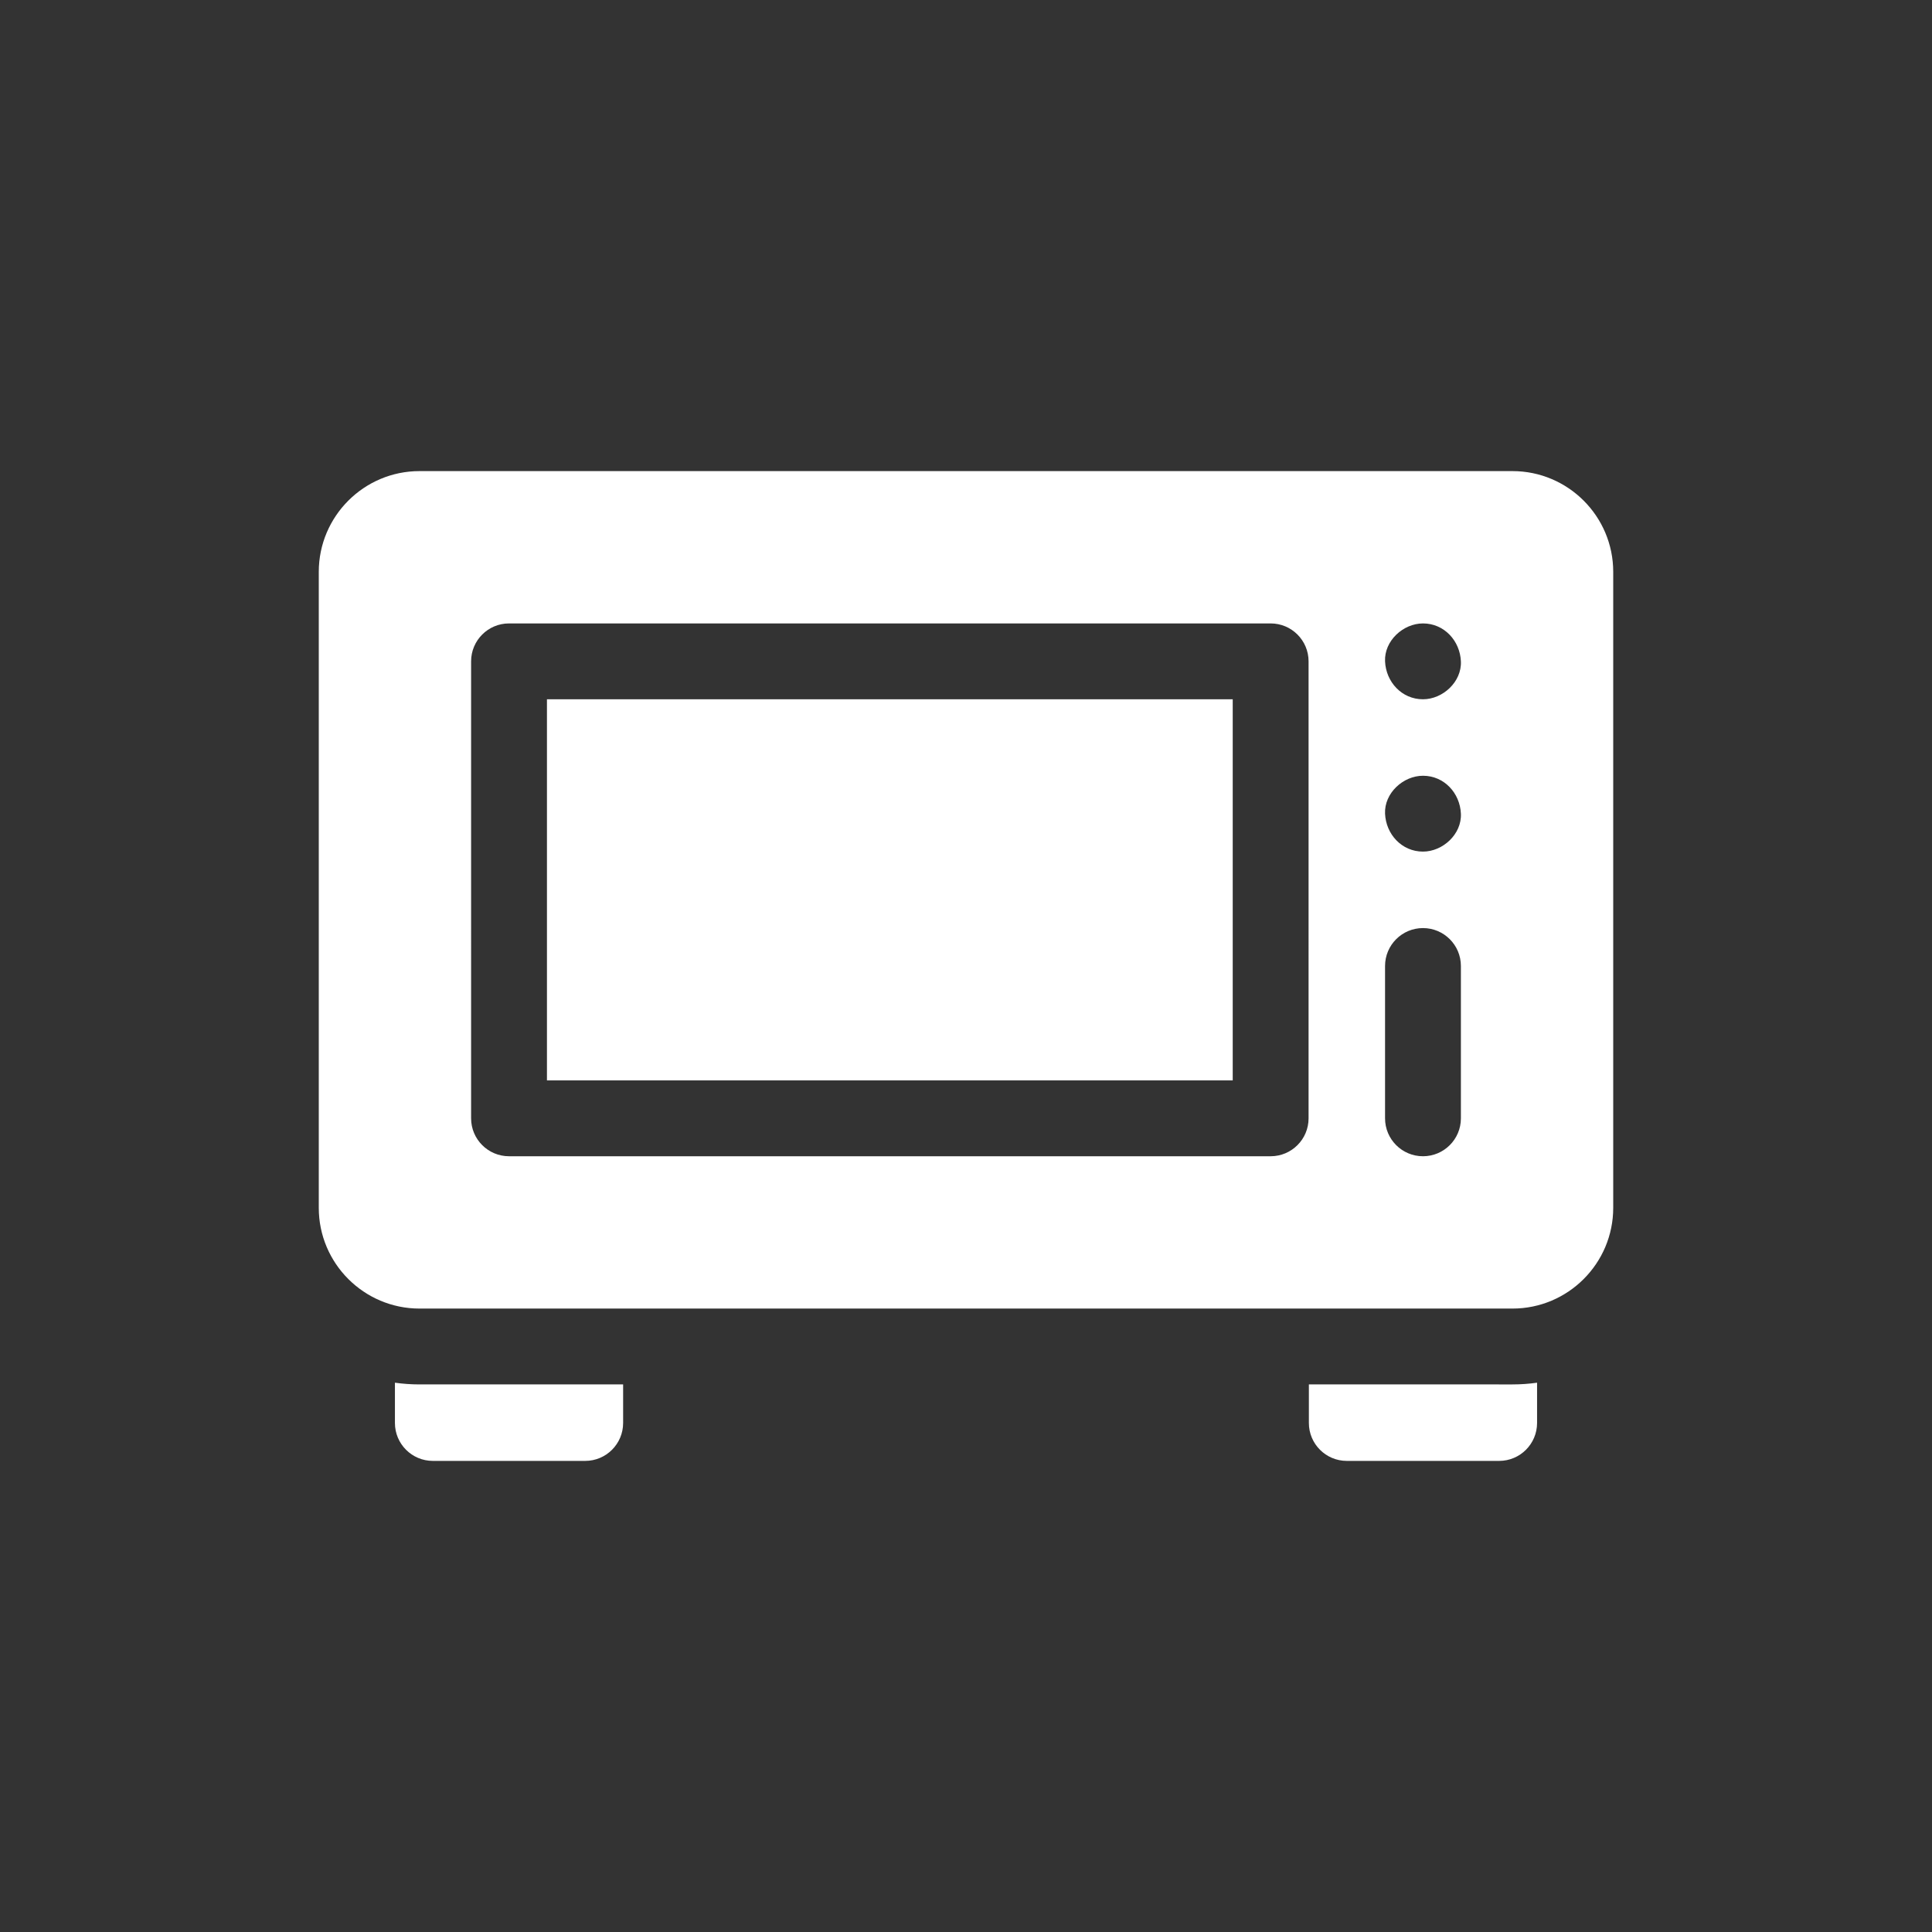
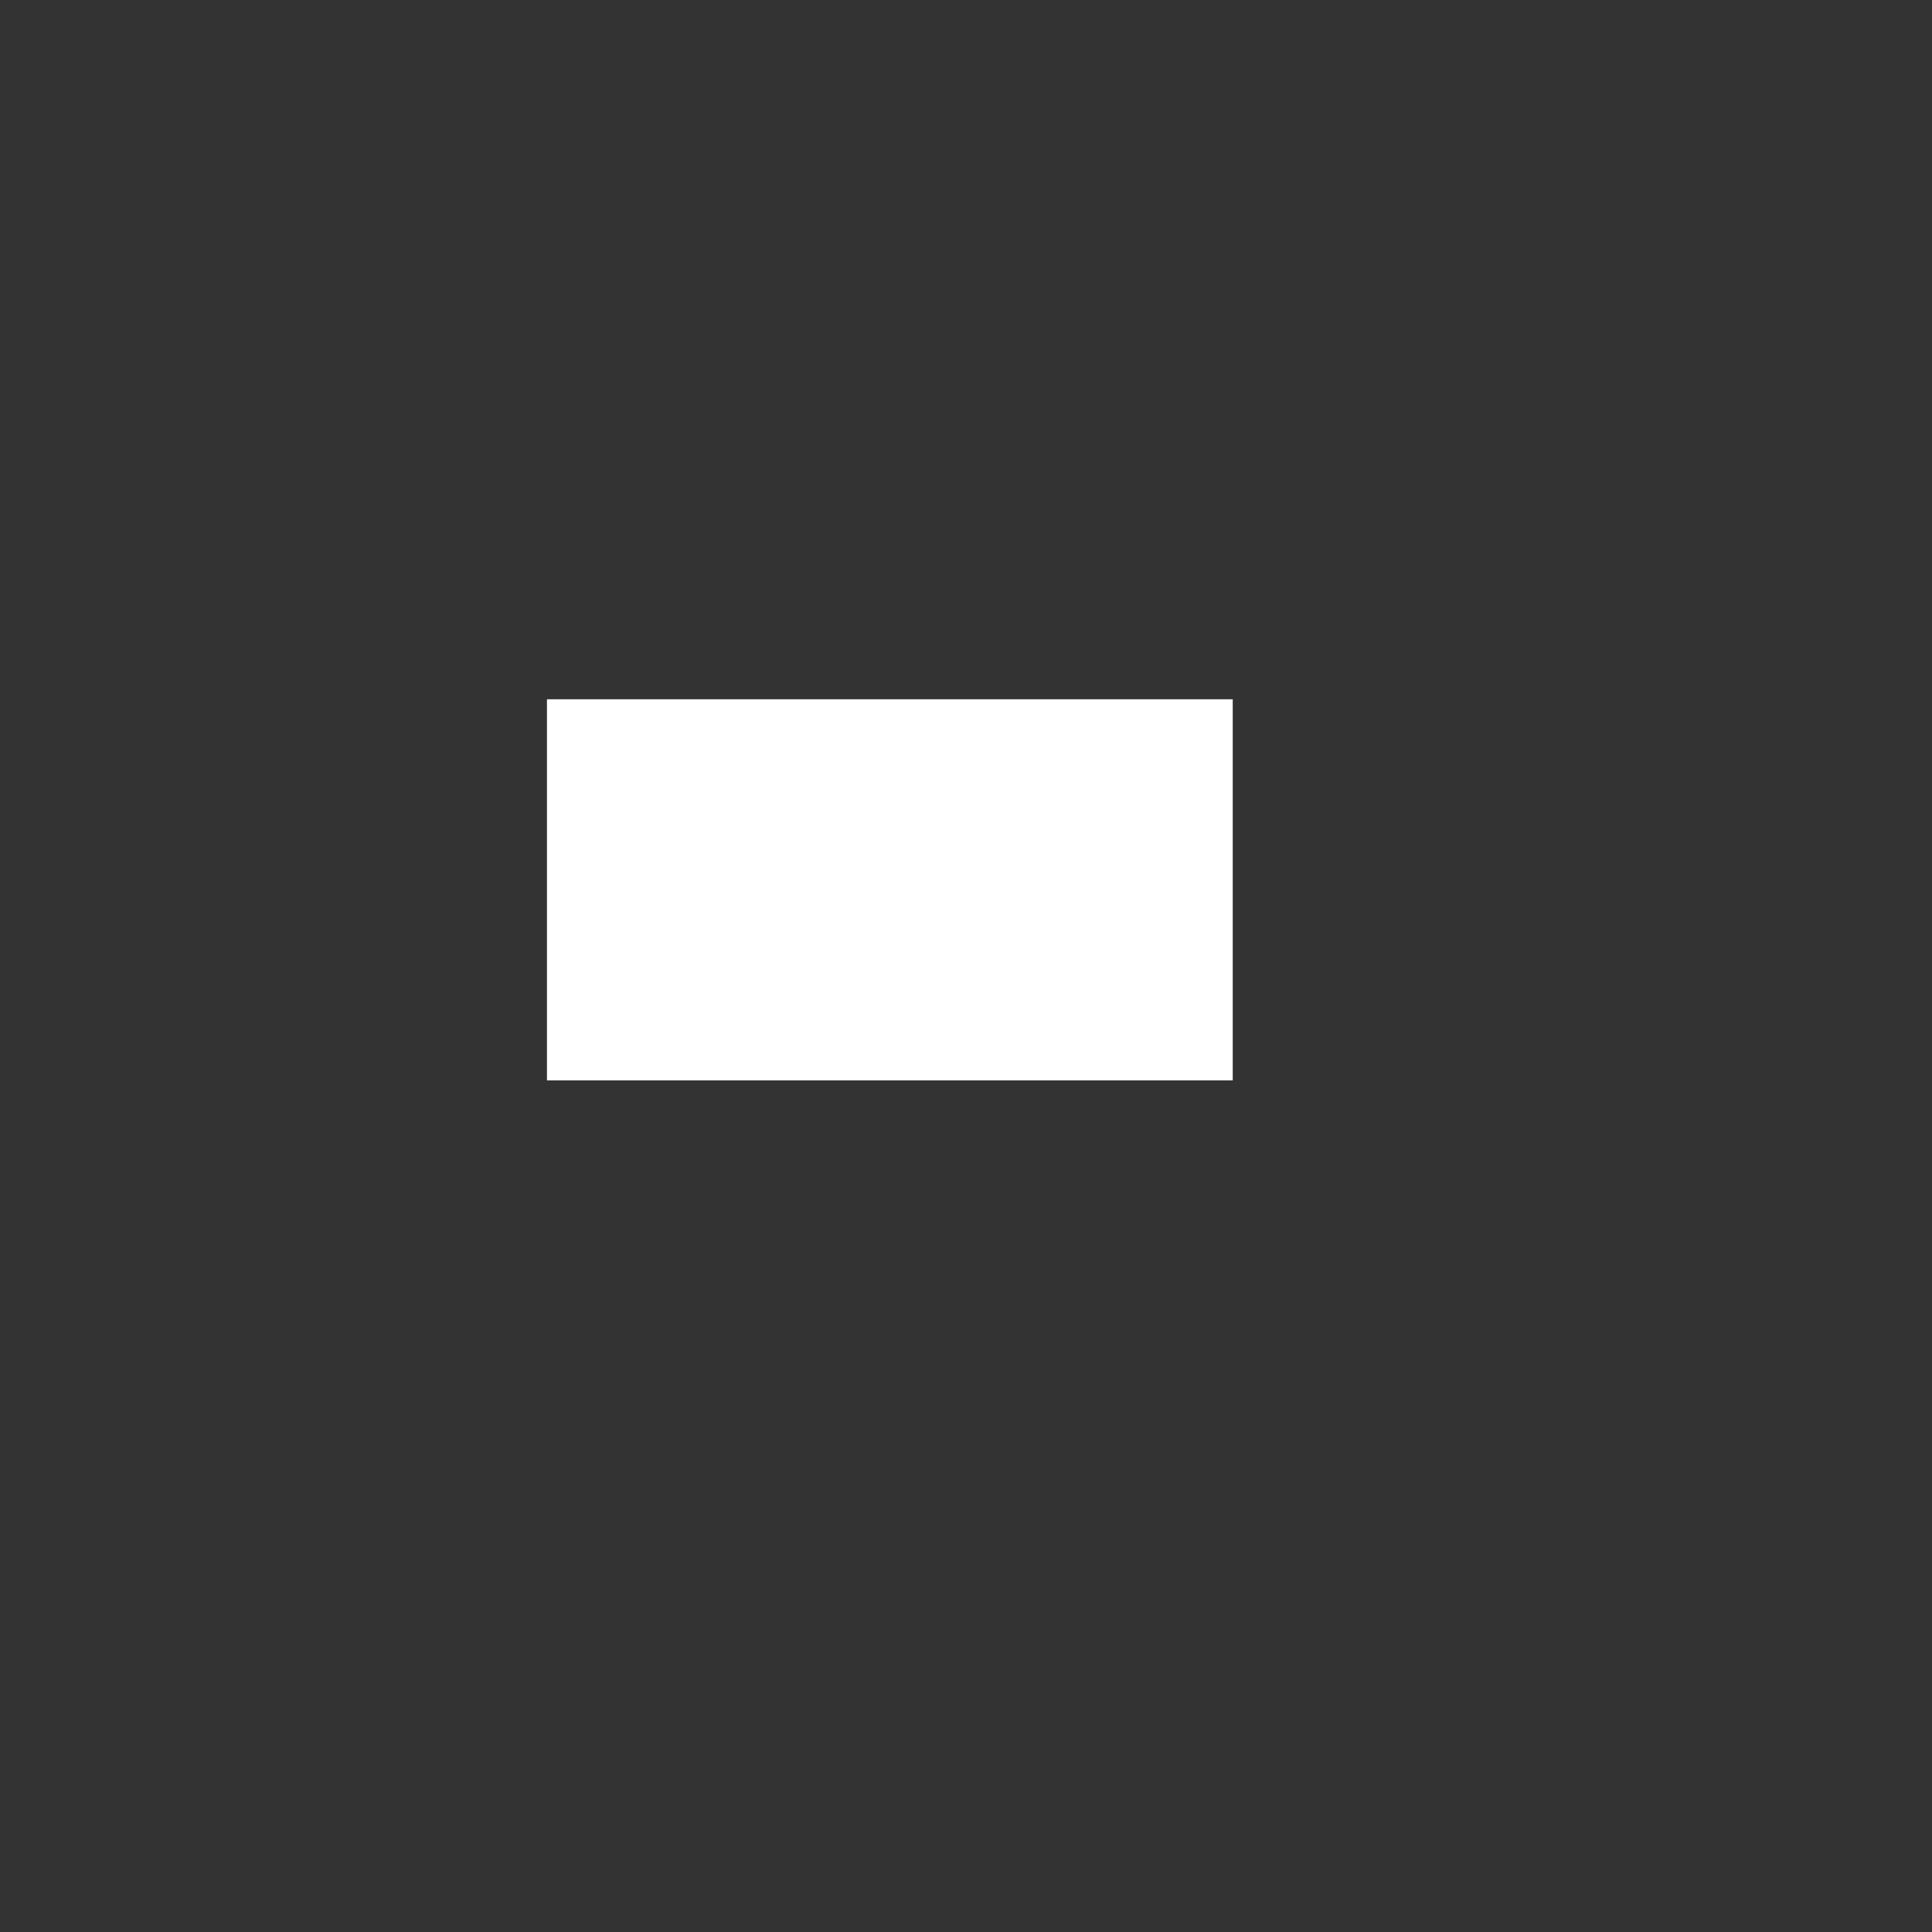
<svg xmlns="http://www.w3.org/2000/svg" version="1.1" width="512" height="512" x="0" y="0" viewBox="0 0 512 512" style="enable-background:new 0 0 512 512" xml:space="preserve">
  <rect x="0" y="0" width="512" height="512" fill="#333333" stroke="none" />
  <g transform="matrix(0.67,0,0,0.67,84.48,84.48)">
    <path d="M90.25 150.5H361.5v150.75H90.25z" fill="#ffffff" opacity="1" data-original="#000000" />
-     <path d="M472.156 60.25H39.844C17.874 60.25 0 78.124 0 100.094v251.562c0 21.97 17.874 39.844 39.844 39.844h432.312c21.97 0 39.844-17.874 39.844-39.844V100.094c0-21.97-17.874-39.844-39.844-39.844zm-80.656 256c0 8.284-6.716 15-15 15H75.25c-8.284 0-15-6.716-15-15V135.5c0-8.284 6.716-15 15-15H376.5c8.284 0 15 6.716 15 15zm60.25 0c0 8.284-6.716 15-15 15s-15-6.716-15-15V256c0-8.284 6.716-15 15-15s15 6.716 15 15zm-15-105.5c-8.409 0-14.636-6.873-15-15-.363-8.101 7.154-15 15-15 8.409 0 14.636 6.873 15 15 .363 8.101-7.154 15-15 15zm0-60.25c-8.409 0-14.636-6.873-15-15-.363-8.101 7.154-15 15-15 8.409 0 14.636 6.873 15 15 .363 8.101-7.154 15-15 15zM30.12 420.82v15.93c0 8.28 6.72 15 15 15h60.26c8.28 0 15-6.72 15-15V421.5H39.84c-3.3 0-6.54-.23-9.72-.68zM391.62 421.5v15.25c0 8.28 6.72 15 15 15h60.26c8.28 0 15-6.72 15-15v-15.93c-3.18.45-6.42.68-9.72.68z" fill="#ffffff" opacity="1" data-original="#000000" />
  </g>
</svg>